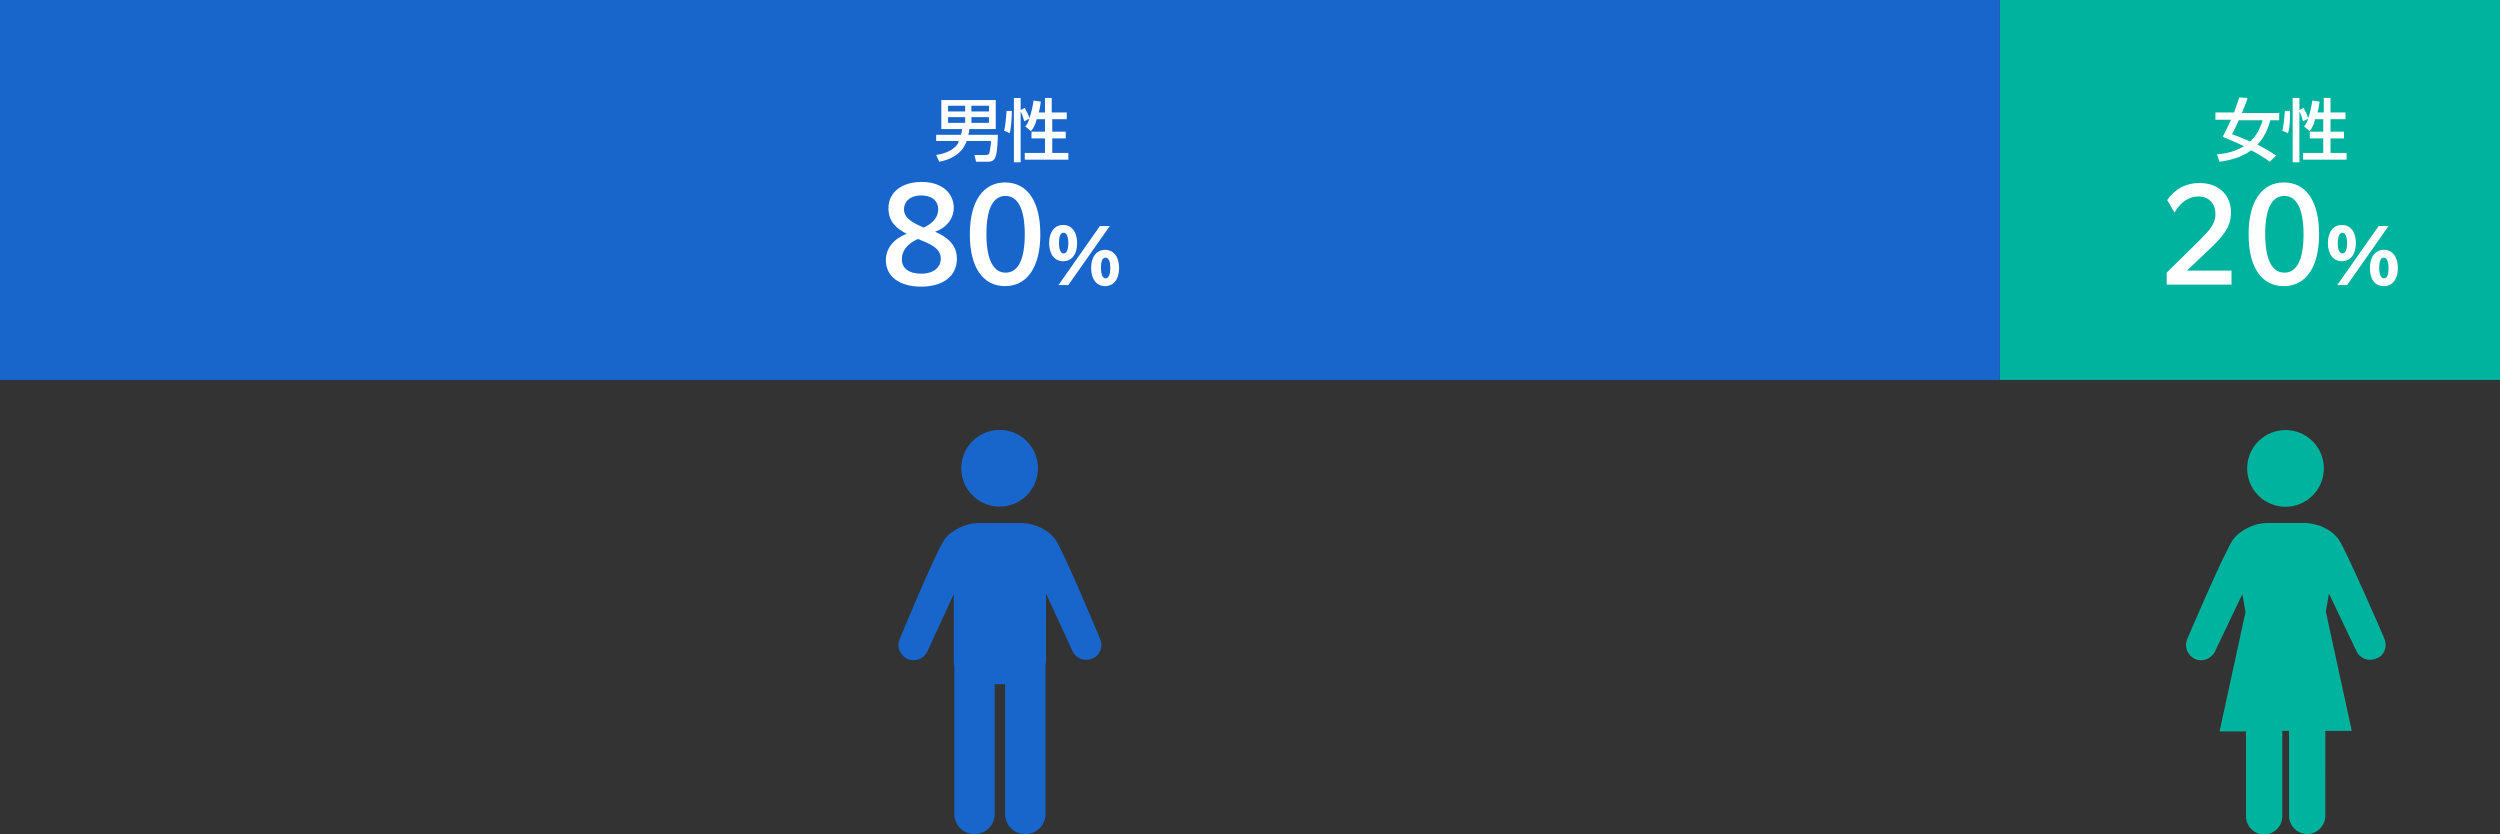
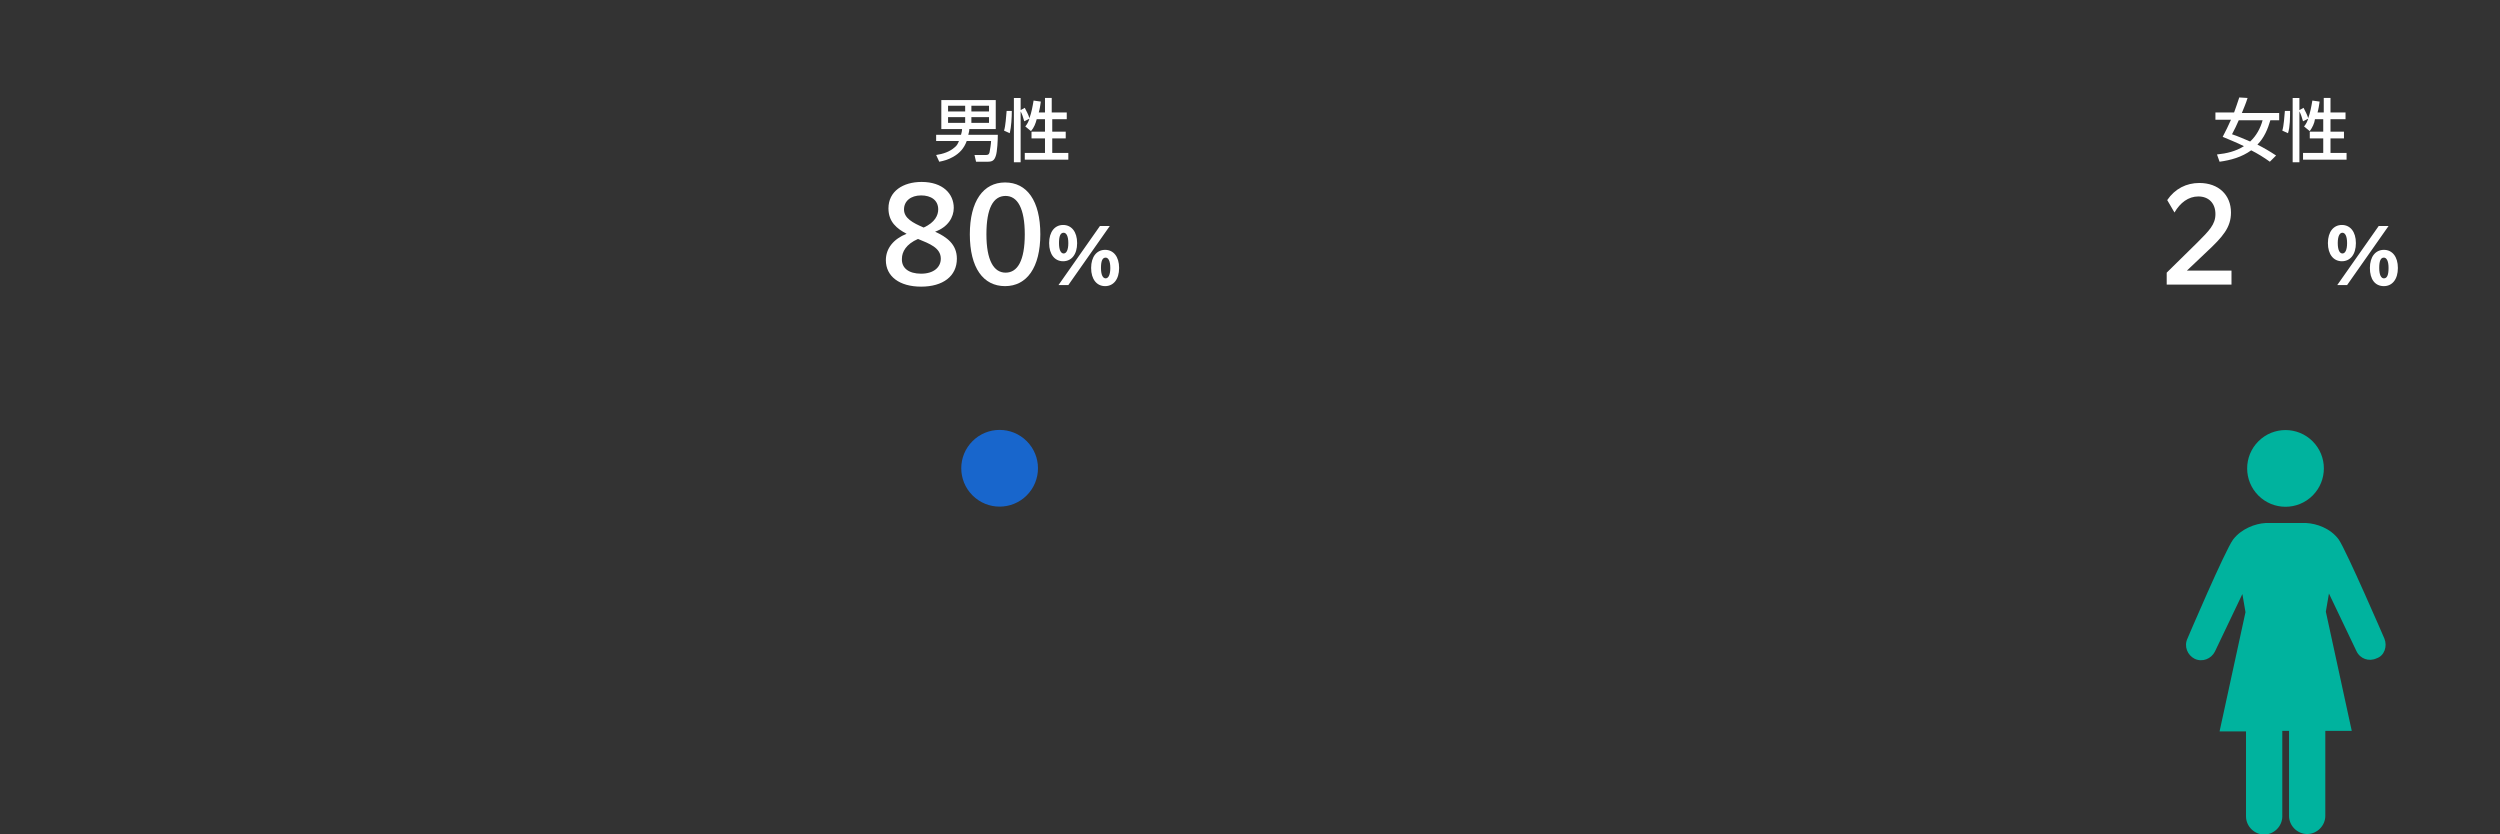
<svg xmlns="http://www.w3.org/2000/svg" version="1.1" x="0px" y="0px" width="482.3px" height="160.9px" viewBox="0 0 482.3 160.9" style="enable-background:new 0 0 482.3 160.9;" xml:space="preserve">
  <rect x="0" y="0" width="482.3" height="160.9" fill="#333333" stroke="none" />
  <style type="text/css">
	.st0{fill:#1866CC;}
	.st1{fill:#00B39E;}
	.st2{fill:#FFFFFF;}
</style>
  <g id="レイヤー_1">
</g>
  <g id="レイヤー_2">
</g>
  <g id="レイヤー_3">
</g>
  <g id="レイヤー_4">
</g>
  <g id="レイヤー_5">
    <g>
      <g>
        <ellipse transform="matrix(0.707 -0.707 0.707 0.707 -7.376 162.876)" class="st0" cx="192.9" cy="90.3" rx="7.4" ry="7.4" />
-         <path class="st0" d="M212.2,123.2c0,0-7-16.9-8.6-19.1c-1.6-2.2-4.3-3.1-6.3-3.2c-0.9,0-2.7,0-4.4,0c-1.7,0-3.5,0-4.4,0     c-2,0.1-4.7,1.1-6.3,3.2c-1.6,2.2-8.6,19.1-8.6,19.1c-0.7,1.5,0,3.2,1.4,3.9c1.5,0.7,3.2,0,3.9-1.4l5.1-11.1v13.1     c0,0.2,0,0.5,0.1,0.7V157c0,2.2,1.7,3.9,3.9,3.9l0,0c2.2,0,3.9-1.7,3.9-3.9V132h1h0h1V157c0,2.2,1.7,3.9,3.9,3.9     c2.2,0,3.9-1.7,3.9-3.9v-28.7c0-0.2,0.1-0.4,0.1-0.7v-13.1l5.1,11.1c0.7,1.5,2.4,2.1,3.9,1.4     C212.2,126.5,212.9,124.7,212.2,123.2z" />
      </g>
      <g>
        <ellipse transform="matrix(0.707 -0.707 0.707 0.707 65.292 338.312)" class="st1" cx="441" cy="90.3" rx="7.4" ry="7.4" />
        <path class="st1" d="M460,123.2c0,0-7.3-16.9-8.8-19.1c-1.6-2.2-4.3-3.1-6.3-3.2c-0.8,0-2.2,0-3.9,0c-1.6,0-3,0-3.9,0     c-2,0.1-4.7,1.1-6.3,3.2c-1.6,2.2-8.8,19.1-8.8,19.1c-0.7,1.5,0,3.2,1.4,3.9c1.5,0.7,3.2,0,3.9-1.4l5.3-11.1l0.6,3.5l-5,23h5.1     v16.4c0,1.9,1.6,3.5,3.5,3.5l0,0c1.9,0,3.5-1.6,3.5-3.5V141h0.5h0.3h0.5v16.4c0,1.9,1.6,3.5,3.5,3.5l0,0c1.9,0,3.5-1.6,3.5-3.5     V141h5.1l-5-23l0.6-3.5l5.3,11.1c0.7,1.5,2.4,2.1,3.9,1.4C460,126.5,460.6,124.7,460,123.2z" />
      </g>
      <g>
-         <rect x="385.8" class="st1" width="96.5" height="73.3" />
-         <rect class="st0" width="385.8" height="73.3" />
        <g>
          <g>
            <g>
              <path class="st2" d="M181.6,24.9v-5.6h10.5v5.6H187c0,0.4-0.1,0.7-0.2,1.1h5.7c0,0.9-0.1,3.3-0.4,4.1        c-0.3,0.9-0.7,1.1-1.6,1.1h-2.2l-0.3-1.3h2.2c0.4,0,0.6-0.1,0.7-0.5c0.1-0.4,0.3-1.8,0.3-2.2h-4.7c-0.5,1.4-1.4,2.4-2.7,3.1        c-0.9,0.5-1.6,0.7-2.6,0.9l-0.6-1.3c1.3-0.2,2.6-0.6,3.6-1.5c0.4-0.3,0.6-0.7,0.8-1.2h-4.4v-1.2h4.8c0.1-0.4,0.2-0.7,0.2-1.1        H181.6z M182.9,20.4v1.1h3.3v-1.1H182.9z M182.9,22.6v1.1h3.3v-1.1H182.9z M187.4,20.4v1.1h3.4v-1.1H187.4z M187.4,22.6v1.1        h3.4v-1.1H187.4z" />
              <path class="st2" d="M194.8,25.7l-1.1-0.5c0.3-0.9,0.4-2.8,0.5-3.8h1C195.2,22.6,195.1,24.5,194.8,25.7z M196.9,18.9v12.4        h-1.3V18.9H196.9z M198.9,25.3l-1.1-0.9c0.4-0.5,0.6-0.9,0.8-1.5l-1,0.5c-0.2-0.7-0.4-1.4-0.8-2.1l0.9-0.5        c0.3,0.6,0.7,1.3,0.9,2c0.4-1.1,0.6-2.2,0.8-3.4l1.4,0.2c-0.1,0.7-0.2,1.4-0.4,2.1h1.2v-2.8h1.3v2.8h2.9V23H203v2.4h2.6v1.3        H203v2.8h3.1v1.3h-8.4v-1.3h3.9v-2.8h-2.6v-1.3h2.6V23h-1.6C199.8,23.8,199.5,24.6,198.9,25.3z" />
            </g>
          </g>
          <g>
            <path class="st2" d="M170.9,50.2c0-2.3,1.5-4.1,4-5.1c-1.9-1-3.5-2.3-3.5-4.9c0-3.3,2.8-5.1,6.4-5.1c4.1,0,6.2,2.3,6.2,5       c0,1.8-1.1,3.7-3.6,4.6c2.2,1,4.2,2.4,4.2,5.2c0,3.4-2.7,5.4-6.9,5.4C173.5,55.3,170.9,53.3,170.9,50.2z M177.7,52.8       c2.5,0,3.8-1.3,3.8-2.9c0-2.1-2.2-2.9-4.4-3.8c-2.3,1-3.1,2.5-3.1,3.8C173.9,51.7,175.3,52.8,177.7,52.8z M178.2,43.9       c2.2-1,2.8-2.4,2.8-3.5c0-1.8-1.4-2.7-3.3-2.7c-2,0-3.3,1.1-3.3,2.7C174.4,42.1,176.1,43,178.2,43.9z" />
            <path class="st2" d="M187.1,45.2c0-6.4,2.6-10,6.8-10c4.2,0,6.8,3.5,6.8,10c0,6.4-2.6,10-6.8,10       C189.7,55.2,187.1,51.7,187.1,45.2z M197.7,45.2c0-5-1.4-7.4-3.7-7.4c-2.4,0-3.7,2.4-3.7,7.4c0,5,1.4,7.4,3.7,7.4       C196.3,52.6,197.7,50.3,197.7,45.2z" />
            <path class="st2" d="M202.4,46.9c0-2.2,1.1-3.5,2.7-3.5c1.6,0,2.7,1.3,2.7,3.5s-1.1,3.5-2.7,3.5       C203.5,50.4,202.4,49.1,202.4,46.9z M212.2,43.6h1.9L206.1,55h-1.9L212.2,43.6z M206.1,46.9c0-1.4-0.4-2-0.9-2       c-0.6,0-0.9,0.6-0.9,2c0,1.4,0.4,2,0.9,2C205.7,48.9,206.1,48.3,206.1,46.9z M210.5,51.7c0-2.2,1.1-3.5,2.7-3.5       c1.6,0,2.7,1.3,2.7,3.5c0,2.2-1.1,3.5-2.7,3.5C211.6,55.2,210.5,53.9,210.5,51.7z M214.2,51.7c0-1.4-0.4-2-0.9-2       c-0.6,0-0.9,0.6-0.9,2c0,1.4,0.4,2,0.9,2C213.8,53.7,214.2,53.1,214.2,51.7z" />
          </g>
        </g>
        <g>
          <g>
            <g>
              <path class="st2" d="M432,18.8l1.6,0.1c-0.3,1-0.7,1.9-1.1,2.9h7.2v1.4H438c-0.5,1.7-1.2,3.4-2.5,4.7c1.2,0.6,2.4,1.3,3.6,2.1        l-1.2,1.2c-1.1-0.8-2.4-1.6-3.6-2.2c-1.8,1.3-3.9,1.9-6.1,2.2l-0.5-1.4c1.9-0.2,3.6-0.6,5.2-1.6c-1.4-0.7-2.7-1.2-4.1-1.8        c0.6-1.1,1.1-2.2,1.6-3.3h-3v-1.4h3.6C431.3,20.8,431.7,19.8,432,18.8z M436.5,23.2h-4.6c-0.4,0.9-0.8,1.8-1.3,2.7        c1.2,0.4,2.3,0.9,3.5,1.4C435.3,26.2,436.1,24.7,436.5,23.2z" />
              <path class="st2" d="M441.4,25.7l-1.1-0.5c0.3-0.9,0.4-2.8,0.5-3.8h1C441.8,22.6,441.8,24.5,441.4,25.7z M443.6,18.9v12.4        h-1.3V18.9H443.6z M445.6,25.3l-1.1-0.9c0.4-0.5,0.6-0.9,0.8-1.5l-1,0.5c-0.2-0.7-0.4-1.4-0.8-2.1l0.9-0.5        c0.3,0.6,0.7,1.3,0.9,2c0.4-1.1,0.6-2.2,0.8-3.4l1.4,0.2c-0.1,0.7-0.2,1.4-0.4,2.1h1.2v-2.8h1.3v2.8h2.9V23h-2.9v2.4h2.6v1.3        h-2.6v2.8h3.1v1.3h-8.4v-1.3h3.9v-2.8h-2.6v-1.3h2.6V23h-1.6C446.5,23.8,446.1,24.6,445.6,25.3z" />
            </g>
          </g>
          <g>
            <path class="st2" d="M418,52.6l5.9-5.8c2.3-2.3,3.5-3.5,3.5-5.5c0-2.1-1.3-3.4-3.3-3.4c-1.9,0-3.5,1.2-4.6,3.1l-1.4-2.4       c1.5-2.2,3.7-3.3,6.2-3.3c3.7,0,6.1,2.3,6.1,5.7c0,2.9-1.6,4.7-4.7,7.6l-3.8,3.6h8.6v2.7H418V52.6z" />
-             <path class="st2" d="M433.8,45.2c0-6.4,2.6-10,6.8-10s6.8,3.5,6.8,10c0,6.4-2.6,10-6.8,10S433.8,51.7,433.8,45.2z M444.4,45.2       c0-5-1.4-7.4-3.7-7.4c-2.4,0-3.7,2.4-3.7,7.4c0,5,1.4,7.4,3.7,7.4C443,52.6,444.4,50.3,444.4,45.2z" />
            <path class="st2" d="M449.1,46.9c0-2.2,1.1-3.5,2.7-3.5s2.7,1.3,2.7,3.5s-1.1,3.5-2.7,3.5S449.1,49.1,449.1,46.9z M458.9,43.6       h1.9L452.8,55h-1.9L458.9,43.6z M452.8,46.9c0-1.4-0.4-2-0.9-2s-0.9,0.6-0.9,2c0,1.4,0.4,2,0.9,2S452.8,48.3,452.8,46.9z        M457.2,51.7c0-2.2,1.1-3.5,2.7-3.5c1.6,0,2.7,1.3,2.7,3.5c0,2.2-1.1,3.5-2.7,3.5C458.2,55.2,457.2,53.9,457.2,51.7z        M460.8,51.7c0-1.4-0.4-2-0.9-2c-0.6,0-0.9,0.6-0.9,2c0,1.4,0.4,2,0.9,2C460.5,53.7,460.8,53.1,460.8,51.7z" />
          </g>
        </g>
      </g>
    </g>
  </g>
</svg>